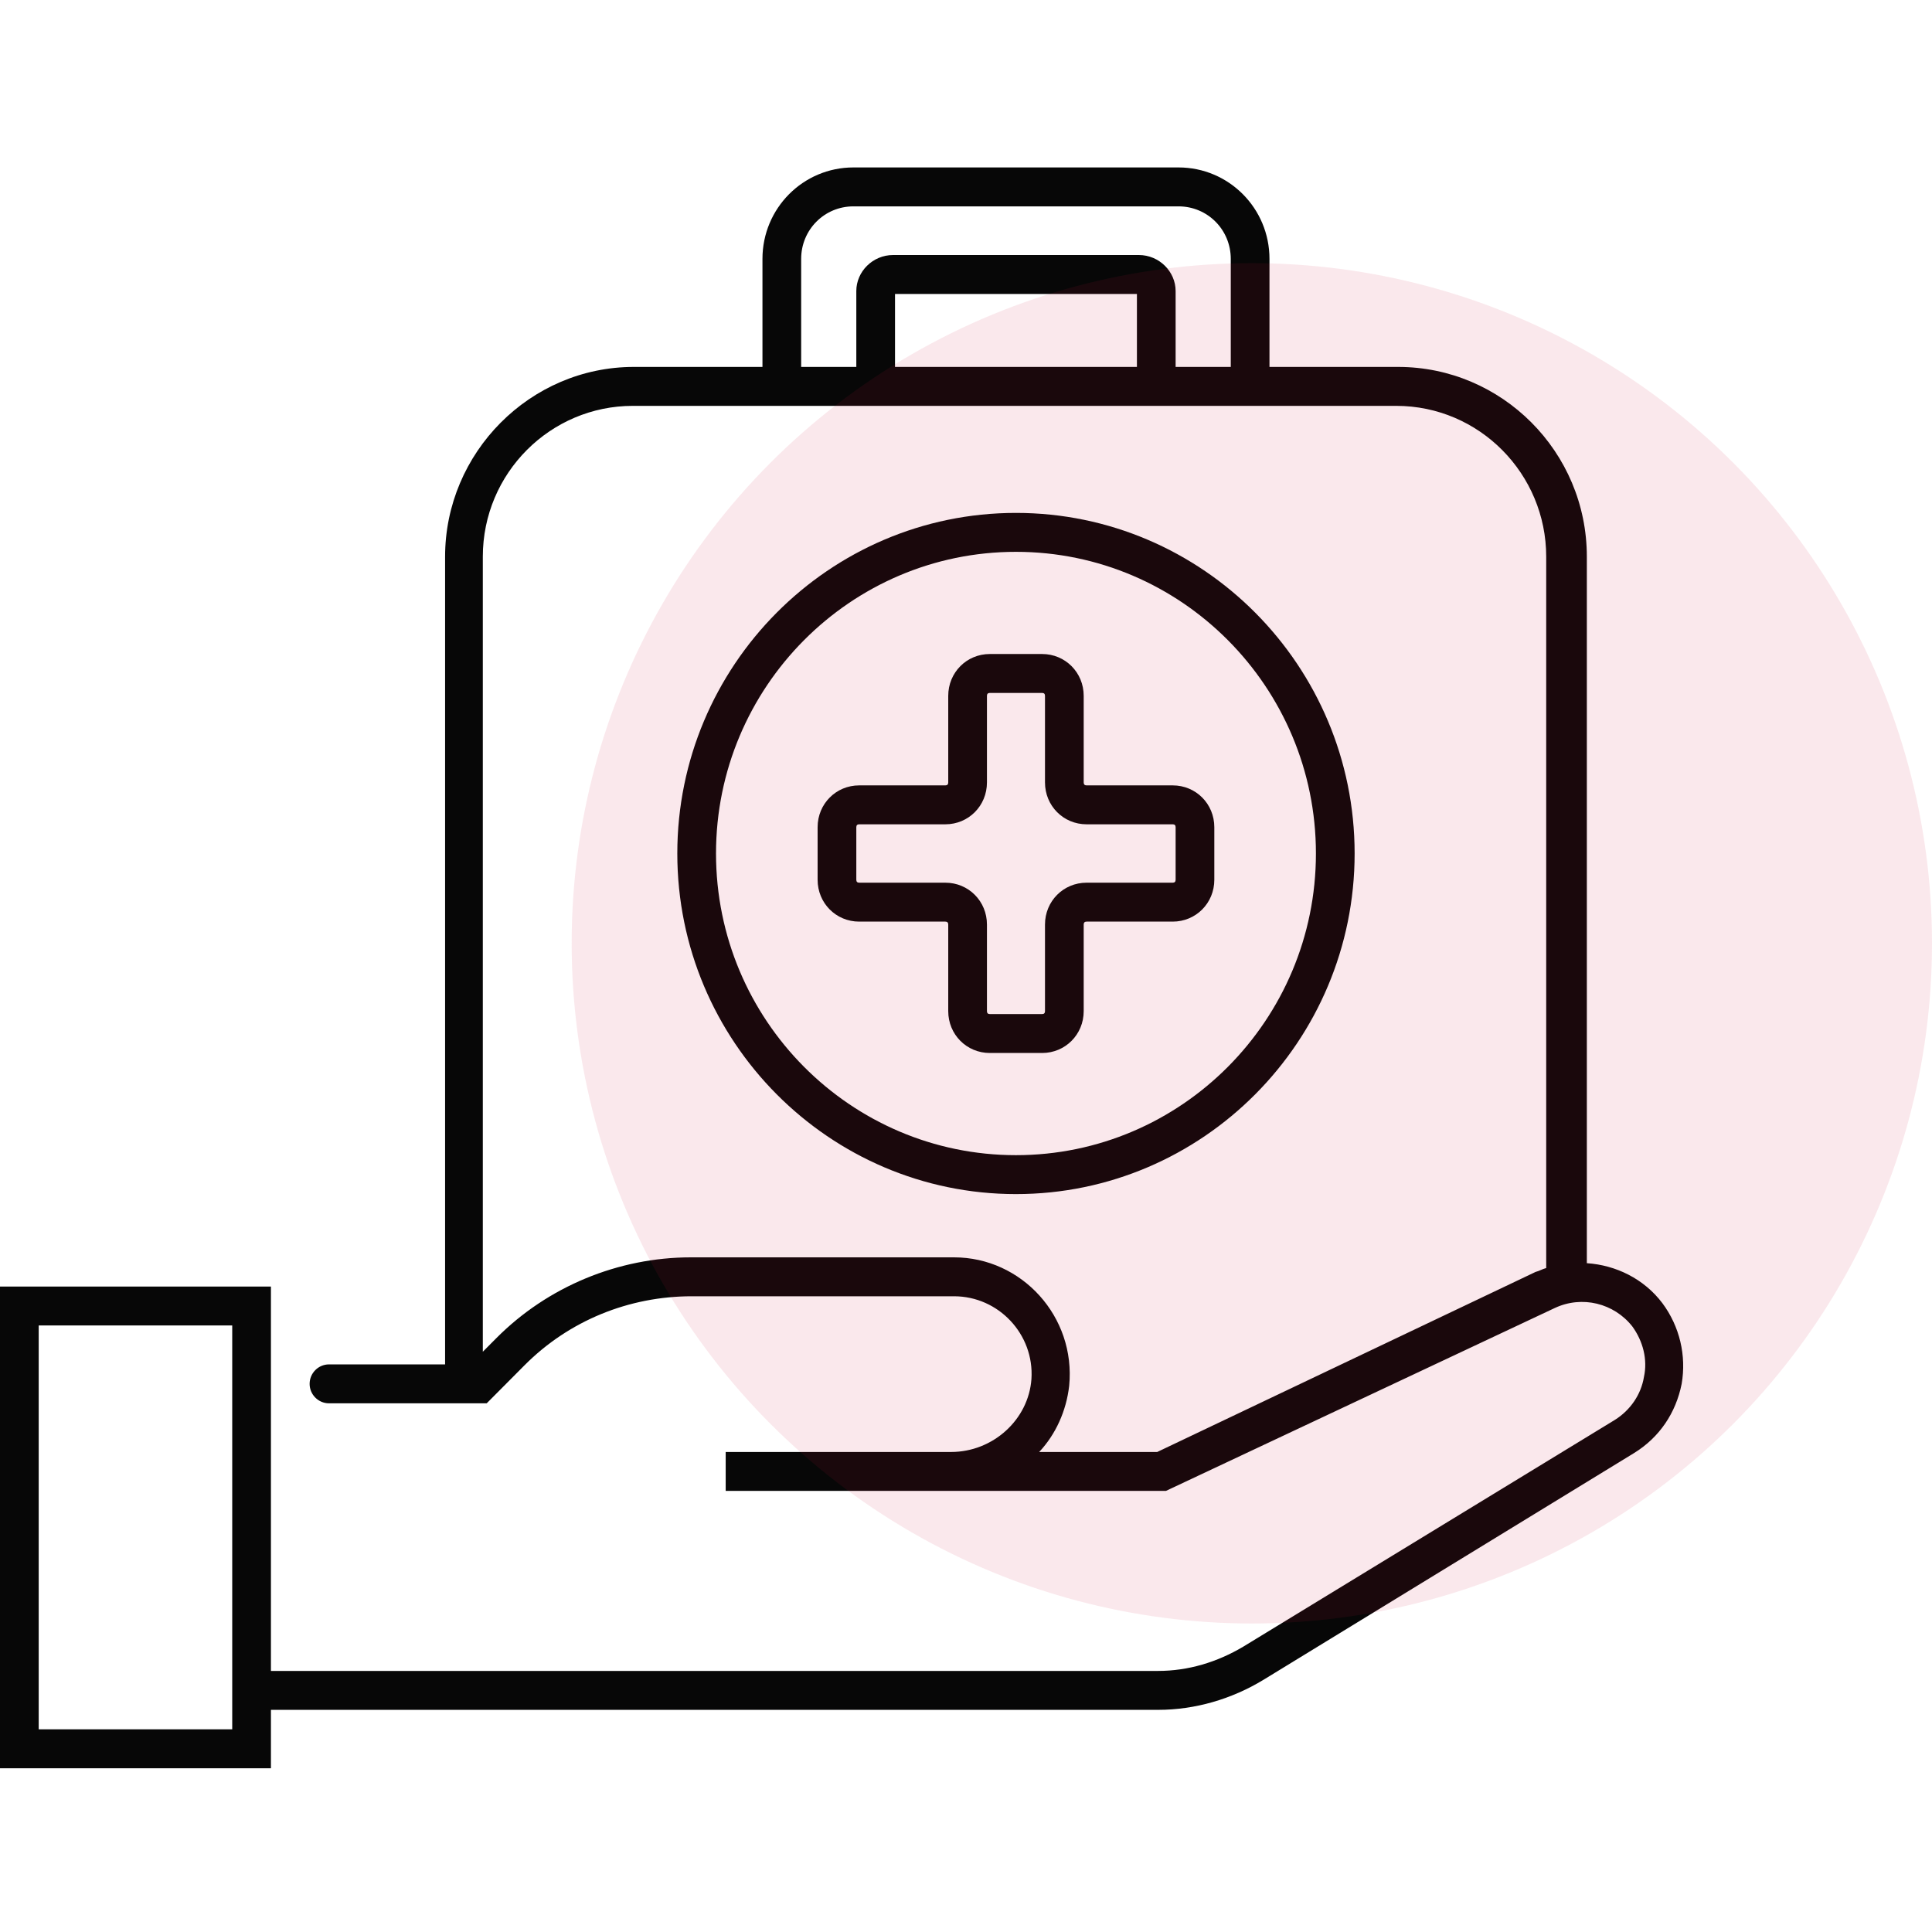
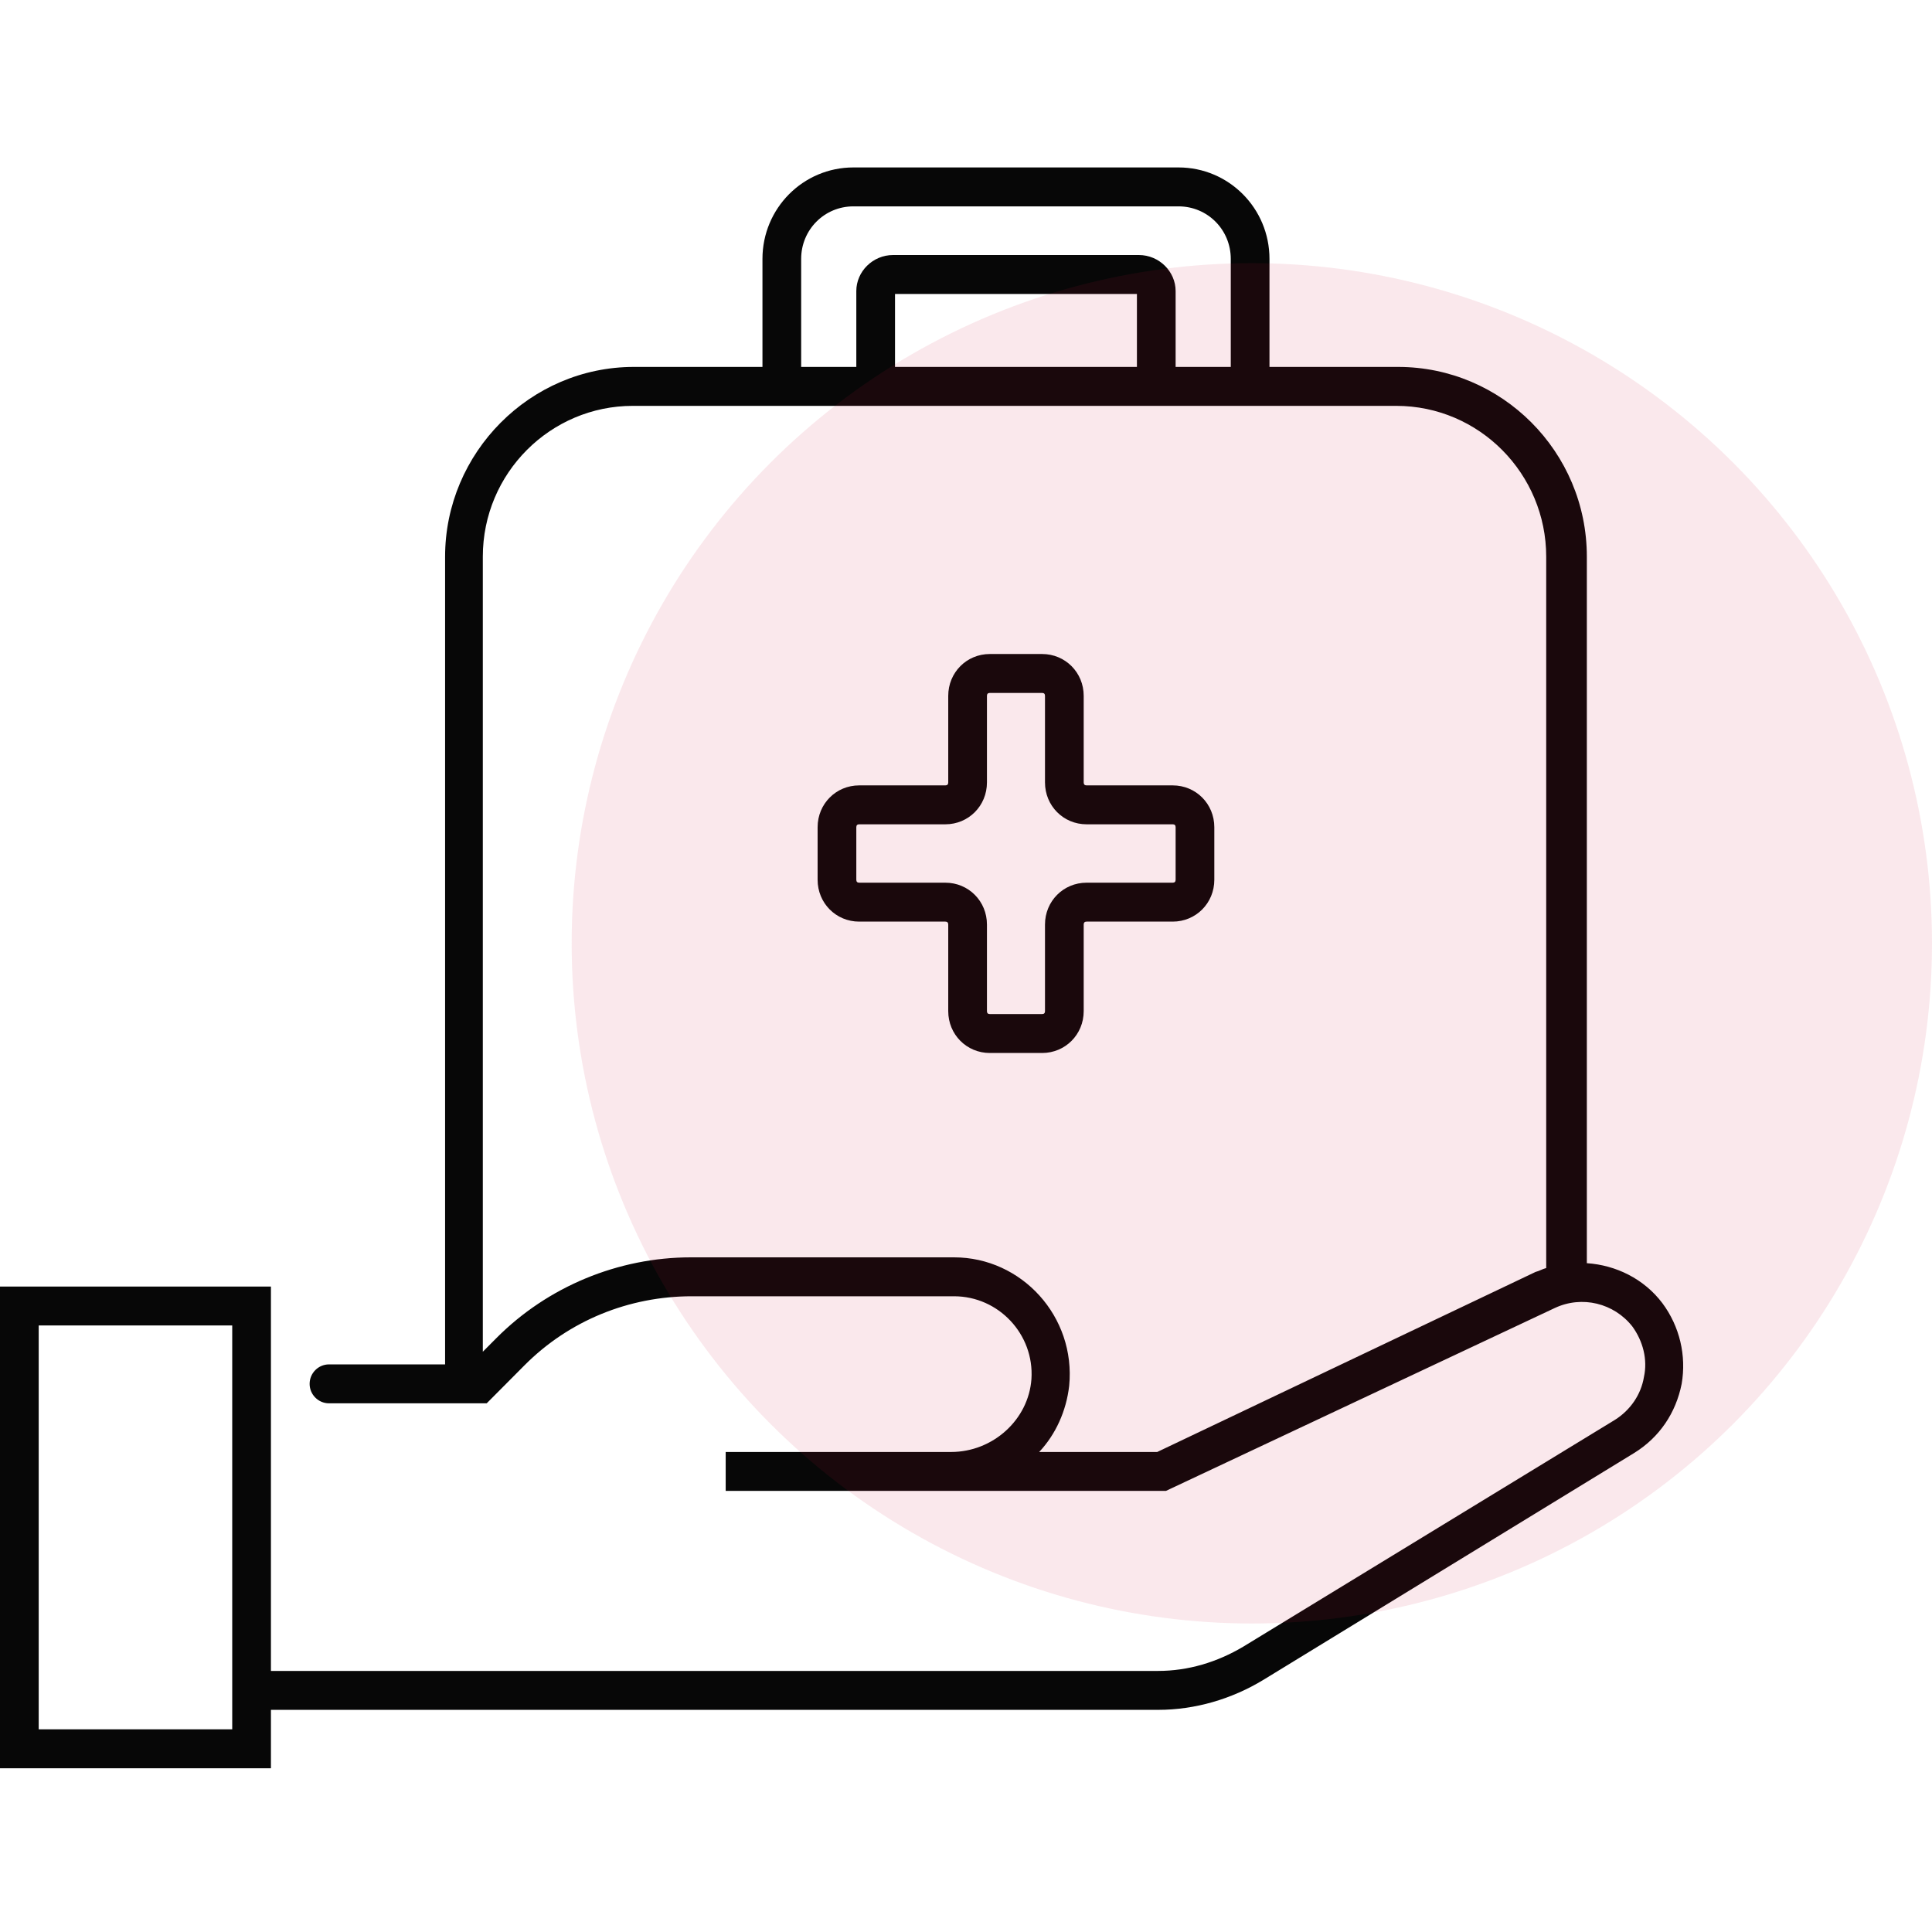
<svg xmlns="http://www.w3.org/2000/svg" width="150" height="150" viewBox="0 0 150 150" fill="none">
  <path d="M129.062 101.171C127.634 99.282 125.456 98.225 123.202 98.073V43.221C123.202 35.062 116.591 28.488 108.553 28.488H98.562V20.102C98.562 16.173 95.406 13 91.5 13H66.259C62.352 13 59.197 16.173 59.197 20.102V28.488H49.206C41.167 28.488 34.557 35.137 34.557 43.221V105.931H25.542C24.715 105.931 24.039 106.611 24.039 107.442C24.039 108.273 24.715 108.953 25.542 108.953H37.787L40.717 106.007C44.172 102.531 48.83 100.642 53.713 100.642H74.071C77.527 100.642 80.307 103.589 80.081 107.064C79.856 110.238 77.076 112.731 73.846 112.731H69.263H56.342V115.753H69.188H73.771H90.523L120.723 101.549C122.826 100.567 125.305 101.171 126.733 102.984C127.559 104.118 127.935 105.553 127.634 106.913C127.409 108.273 126.583 109.482 125.381 110.238L96.533 127.842C94.505 129.05 92.251 129.73 89.922 129.73H21.035V99.887H0V137.286H21.035V132.752H89.922C92.777 132.752 95.632 131.921 98.111 130.41L126.883 112.806C128.836 111.597 130.113 109.709 130.564 107.442C130.94 105.251 130.414 102.984 129.062 101.171ZM62.202 20.102C62.202 17.835 64.005 16.022 66.259 16.022H91.5C93.754 16.022 95.557 17.835 95.557 20.102V28.488H91.275V22.595C91.275 21.084 89.998 19.8 88.42 19.8H69.339C67.761 19.8 66.484 21.084 66.484 22.595V28.488H62.202V20.102ZM88.27 28.488H69.489V22.822H88.27V28.488ZM89.847 112.731H80.682C81.959 111.371 82.786 109.558 83.011 107.593C83.537 102.229 79.33 97.62 74.071 97.62H53.638C48.004 97.62 42.52 99.887 38.538 103.891L37.486 104.949V43.221C37.486 36.724 42.745 31.511 49.13 31.511H108.403C114.863 31.511 120.047 36.799 120.047 43.221V98.451C119.746 98.527 119.521 98.678 119.22 98.753L89.847 112.731ZM18.03 134.264H3.005V102.909H18.03V134.264Z" fill="#070707" />
-   <path d="M78.879 39.822C64.381 39.822 52.586 51.684 52.586 66.265C52.586 80.847 64.381 92.709 78.879 92.709C93.378 92.709 105.173 80.847 105.173 66.265C105.173 51.684 93.378 39.822 78.879 39.822ZM78.879 89.687C66.034 89.687 55.591 79.185 55.591 66.265C55.591 53.346 66.034 42.844 78.879 42.844C91.726 42.844 102.168 53.346 102.168 66.265C102.168 79.185 91.726 89.687 78.879 89.687Z" fill="#070707" />
  <path d="M91.049 60.977H84.363C84.213 60.977 84.138 60.901 84.138 60.75V54.026C84.138 52.212 82.71 50.777 80.908 50.777H76.851C75.048 50.777 73.621 52.212 73.621 54.026V60.75C73.621 60.901 73.546 60.977 73.395 60.977H66.709C64.906 60.977 63.479 62.412 63.479 64.225V68.305C63.479 70.119 64.906 71.554 66.709 71.554H73.395C73.546 71.554 73.621 71.63 73.621 71.781V78.505C73.621 80.318 75.048 81.754 76.851 81.754H80.908C82.71 81.754 84.138 80.318 84.138 78.505V71.781C84.138 71.63 84.213 71.554 84.363 71.554H91.049C92.852 71.554 94.279 70.119 94.279 68.305V64.225C94.279 62.412 92.852 60.977 91.049 60.977ZM91.275 68.305C91.275 68.456 91.199 68.532 91.049 68.532H84.363C82.56 68.532 81.133 69.968 81.133 71.781V78.505C81.133 78.656 81.058 78.732 80.908 78.732H76.851C76.701 78.732 76.626 78.656 76.626 78.505V71.781C76.626 69.968 75.198 68.532 73.395 68.532H66.709C66.559 68.532 66.484 68.456 66.484 68.305V64.225C66.484 64.074 66.559 63.999 66.709 63.999H73.395C75.198 63.999 76.626 62.563 76.626 60.75V54.026C76.626 53.875 76.701 53.799 76.851 53.799H80.908C81.058 53.799 81.133 53.875 81.133 54.026V60.75C81.133 62.563 82.56 63.999 84.363 63.999H91.049C91.199 63.999 91.275 64.074 91.275 64.225V68.305Z" fill="#070707" />
  <circle cx="97.192" cy="73.24" r="52.808" fill="#CE1443" fill-opacity="0.1" />
</svg>